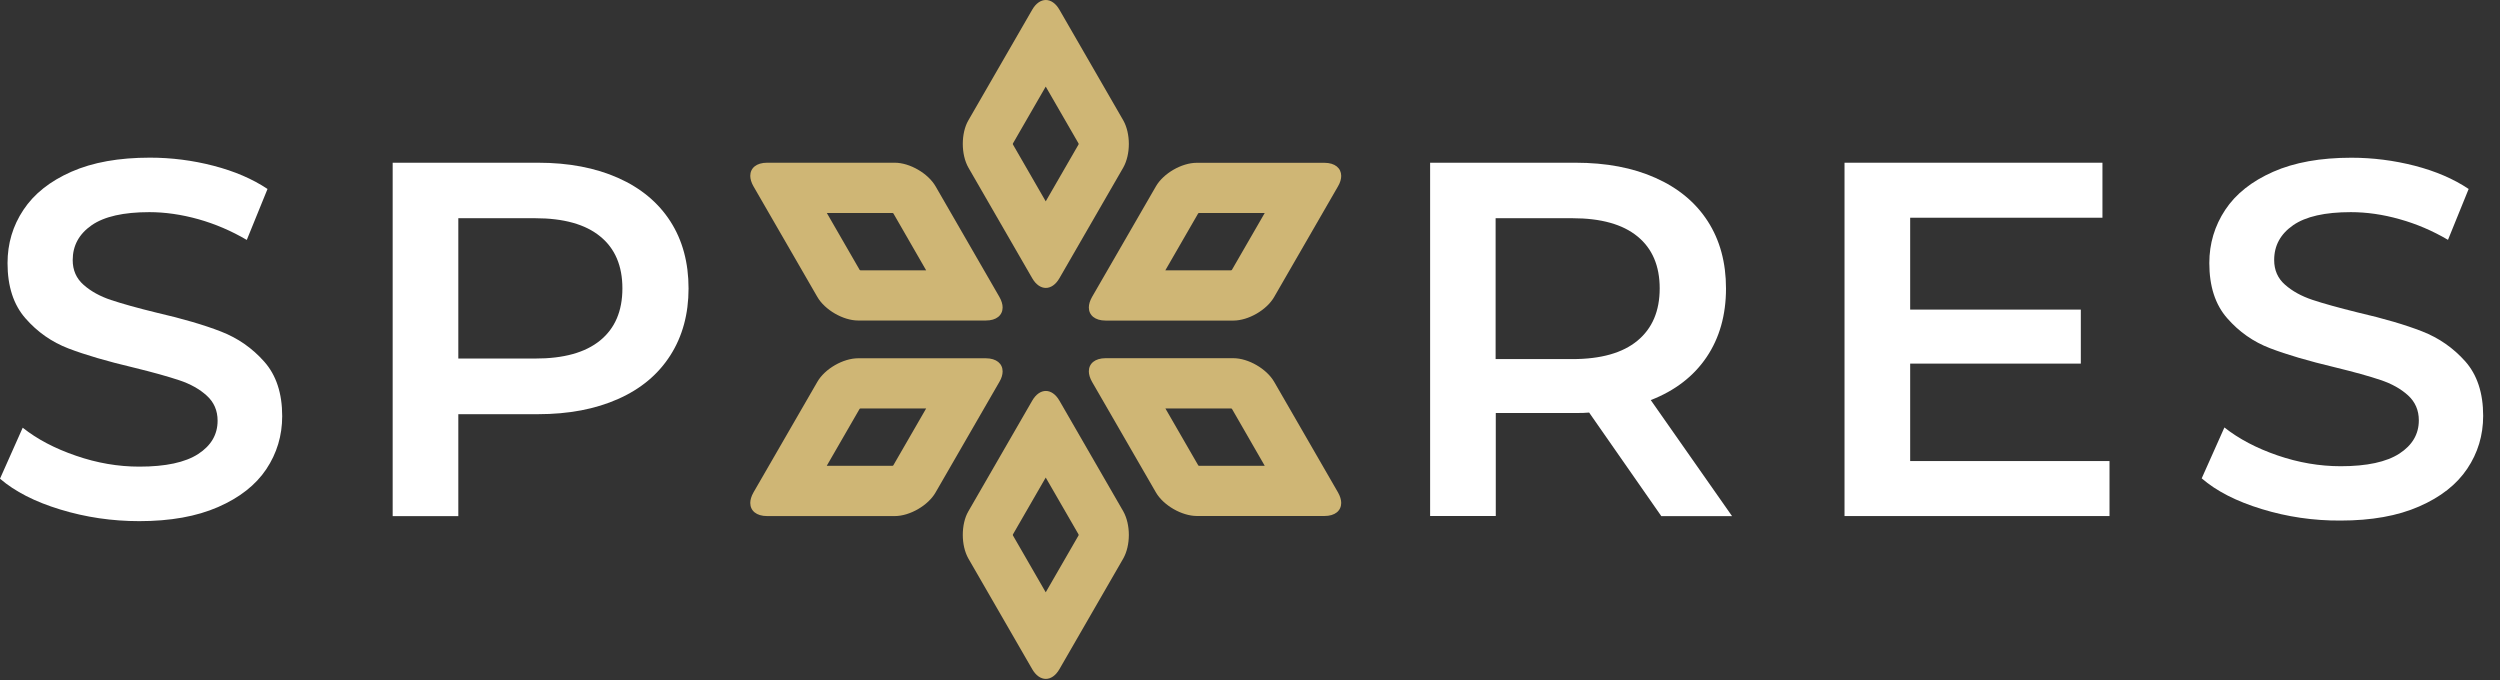
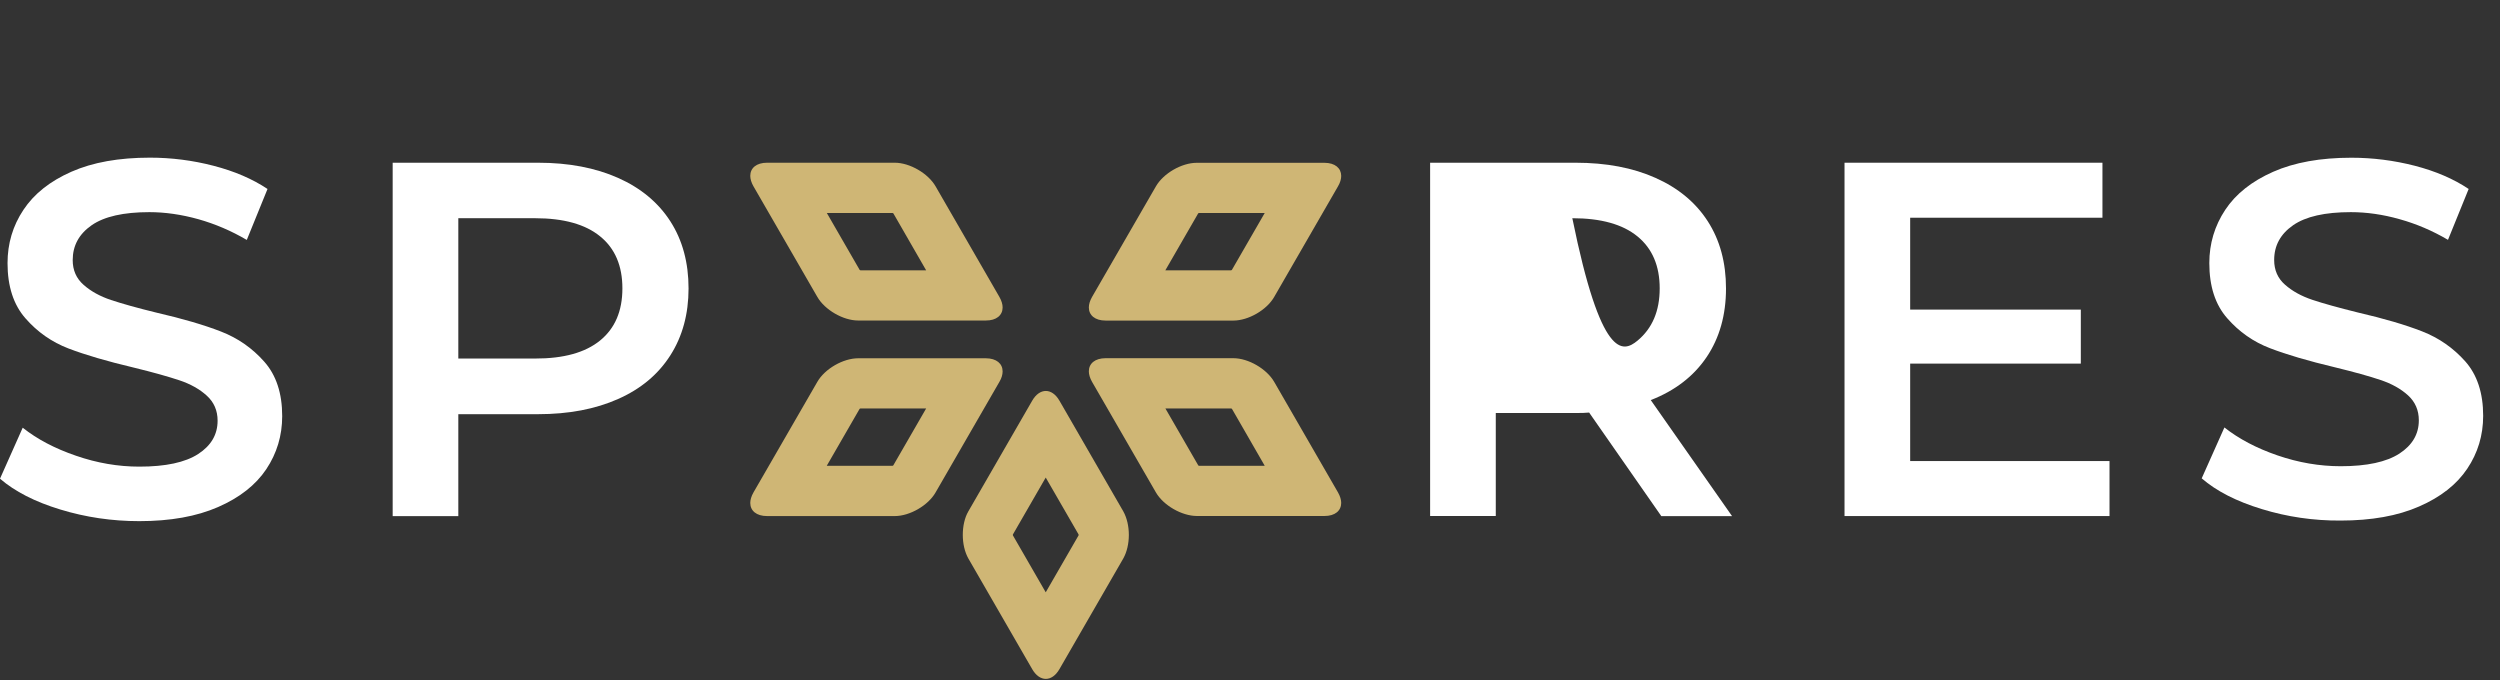
<svg xmlns="http://www.w3.org/2000/svg" width="147" height="40" viewBox="0 0 147 40" fill="none">
  <rect x="0" y="0" width="147" height="40" fill="#333333" stroke="none" />
  <path d="M63.422 31.453C63.422 31.463 63.422 31.473 63.422 31.477L61.489 34.827L59.557 31.477C59.557 31.468 59.557 31.463 59.557 31.453C59.557 31.444 59.557 31.434 59.557 31.429L61.489 28.08L63.422 31.429C63.422 31.434 63.422 31.444 63.422 31.453ZM66.376 31.453C66.376 30.952 66.265 30.451 66.048 30.065L62.294 23.559C61.856 22.798 61.133 22.798 60.694 23.559L56.94 30.065C56.718 30.446 56.612 30.947 56.612 31.453C56.612 31.959 56.723 32.456 56.94 32.841L60.694 39.347C61.133 40.109 61.856 40.109 62.294 39.347L66.048 32.841C66.265 32.456 66.376 31.954 66.376 31.453Z" fill="#CFB675" />
-   <path d="M63.422 8.465C63.422 8.475 63.422 8.484 63.422 8.489L61.489 11.839L59.557 8.489C59.557 8.48 59.557 8.475 59.557 8.465C59.557 8.455 59.557 8.446 59.557 8.441L61.489 5.092L63.422 8.441C63.422 8.446 63.422 8.455 63.422 8.465ZM66.376 8.465C66.376 7.964 66.265 7.458 66.048 7.077L62.294 0.571C61.856 -0.19 61.133 -0.19 60.694 0.571L56.94 7.077C56.718 7.458 56.612 7.959 56.612 8.465C56.612 8.966 56.723 9.467 56.94 9.853L60.694 16.359C61.133 17.12 61.856 17.12 62.294 16.359L66.048 9.853C66.265 9.467 66.376 8.966 66.376 8.465Z" fill="#CFB675" />
  <path d="M74.367 12.523L72.434 15.872C72.419 15.882 72.405 15.891 72.391 15.896H68.521L70.453 12.547C70.468 12.537 70.482 12.527 70.497 12.523H74.367ZM78.863 10.344C78.863 9.891 78.501 9.573 77.875 9.573H70.367C69.484 9.573 68.405 10.195 67.966 10.961L64.212 17.462C64.087 17.684 64.024 17.891 64.024 18.079C64.024 18.537 64.386 18.85 65.012 18.85H72.521C73.403 18.85 74.482 18.229 74.921 17.462L78.675 10.956C78.805 10.735 78.863 10.527 78.863 10.344Z" fill="#CFB675" />
  <path d="M54.458 24.017L52.525 27.366C52.511 27.376 52.496 27.386 52.482 27.39H48.612L50.545 24.041C50.559 24.031 50.574 24.022 50.588 24.017H54.458ZM58.954 21.838C58.954 21.386 58.593 21.067 57.966 21.067H50.458C49.576 21.067 48.496 21.689 48.058 22.455L44.304 28.956C44.178 29.178 44.116 29.386 44.116 29.573C44.116 30.031 44.477 30.345 45.104 30.345H52.612C53.494 30.345 54.574 29.723 55.012 28.956L58.766 22.451C58.896 22.234 58.954 22.022 58.954 21.838Z" fill="#CFB675" />
  <path d="M54.458 15.896H50.593C50.578 15.886 50.564 15.882 50.549 15.872L48.617 12.523H52.487C52.501 12.532 52.516 12.537 52.53 12.547L54.458 15.896ZM58.954 18.079C58.954 17.891 58.892 17.684 58.766 17.462L55.012 10.956C54.574 10.195 53.494 9.568 52.612 9.568H45.104C44.477 9.568 44.116 9.882 44.116 10.339C44.116 10.527 44.178 10.735 44.304 10.956L48.058 17.457C48.496 18.219 49.576 18.846 50.458 18.846H57.966C58.593 18.85 58.954 18.532 58.954 18.079Z" fill="#CFB675" />
  <path d="M74.367 27.39H70.501C70.487 27.381 70.472 27.376 70.458 27.366L68.525 24.017H72.395C72.41 24.026 72.424 24.031 72.439 24.041L74.367 27.39ZM78.863 29.573C78.863 29.385 78.8 29.178 78.675 28.956L74.921 22.451C74.482 21.689 73.403 21.062 72.521 21.062H65.012C64.386 21.062 64.024 21.376 64.024 21.834C64.024 22.021 64.087 22.229 64.212 22.451L67.966 28.952C68.405 29.713 69.484 30.335 70.367 30.34H77.875C78.501 30.344 78.863 30.026 78.863 29.573Z" fill="#CFB675" />
  <path d="M3.547 29.959C2.053 29.506 0.872 28.898 0 28.147L1.335 25.149C2.183 25.824 3.229 26.373 4.467 26.797C5.706 27.226 6.945 27.438 8.193 27.438C9.735 27.438 10.887 27.192 11.653 26.696C12.415 26.2 12.795 25.549 12.795 24.735C12.795 24.142 12.583 23.65 12.159 23.265C11.735 22.879 11.195 22.576 10.54 22.359C9.889 22.142 8.998 21.891 7.87 21.616C6.284 21.241 5.007 20.865 4.024 20.489C3.046 20.113 2.202 19.525 1.499 18.72C0.795 17.92 0.443 16.836 0.443 15.472C0.443 14.325 0.752 13.279 1.378 12.339C2 11.4 2.94 10.653 4.198 10.098C5.455 9.544 6.993 9.27 8.814 9.27C10.082 9.27 11.33 9.429 12.554 9.747C13.783 10.065 14.839 10.518 15.73 11.111L14.511 14.108C13.6 13.573 12.651 13.168 11.663 12.889C10.675 12.614 9.711 12.474 8.786 12.474C7.263 12.474 6.13 12.73 5.388 13.245C4.646 13.761 4.275 14.445 4.275 15.294C4.275 15.886 4.487 16.373 4.916 16.749C5.34 17.125 5.88 17.424 6.53 17.641C7.186 17.858 8.072 18.108 9.2 18.383C10.742 18.739 12.01 19.11 12.998 19.496C13.99 19.882 14.834 20.47 15.537 21.265C16.241 22.055 16.593 23.125 16.593 24.47C16.593 25.616 16.279 26.657 15.658 27.588C15.036 28.518 14.092 29.26 12.824 29.814C11.557 30.368 10.014 30.643 8.193 30.643C6.588 30.643 5.041 30.416 3.547 29.959Z" fill="white" />
  <path d="M36.342 10.46C37.677 11.053 38.703 11.906 39.417 13.014C40.13 14.123 40.487 15.438 40.487 16.961C40.487 18.465 40.13 19.776 39.417 20.894C38.703 22.012 37.682 22.87 36.342 23.462C35.007 24.055 33.441 24.354 31.639 24.354H26.949V30.349H23.089V9.568H31.639C33.441 9.568 35.007 9.867 36.342 10.46ZM35.291 20.017C36.164 19.303 36.597 18.286 36.597 16.956C36.597 15.631 36.164 14.609 35.291 13.901C34.419 13.188 33.147 12.831 31.46 12.831H26.949V21.082H31.46C33.147 21.086 34.419 20.73 35.291 20.017Z" fill="white" />
-   <path d="M97.682 30.344L93.441 24.258C93.263 24.277 92.993 24.286 92.641 24.286H87.952V30.339H84.091V9.568H92.641C94.443 9.568 96.01 9.862 97.344 10.46C98.679 11.053 99.706 11.906 100.419 13.014C101.132 14.123 101.489 15.438 101.489 16.961C101.489 18.523 101.108 19.872 100.347 21C99.585 22.127 98.491 22.971 97.065 23.525L101.846 30.349H97.682V30.344ZM96.284 13.901C95.412 13.188 94.14 12.831 92.453 12.831H87.942V21.115H92.453C94.135 21.115 95.412 20.754 96.284 20.031C97.156 19.308 97.59 18.286 97.59 16.956C97.59 15.636 97.156 14.614 96.284 13.901Z" fill="white" />
+   <path d="M97.682 30.344L93.441 24.258C93.263 24.277 92.993 24.286 92.641 24.286H87.952V30.339H84.091V9.568H92.641C94.443 9.568 96.01 9.862 97.344 10.46C98.679 11.053 99.706 11.906 100.419 13.014C101.132 14.123 101.489 15.438 101.489 16.961C101.489 18.523 101.108 19.872 100.347 21C99.585 22.127 98.491 22.971 97.065 23.525L101.846 30.349H97.682V30.344ZM96.284 13.901C95.412 13.188 94.14 12.831 92.453 12.831H87.942H92.453C94.135 21.115 95.412 20.754 96.284 20.031C97.156 19.308 97.59 18.286 97.59 16.956C97.59 15.636 97.156 14.614 96.284 13.901Z" fill="white" />
  <path d="M124.039 27.11V30.344H108.458V9.568H123.624V12.802H112.318V18.204H122.352V21.38H112.318V27.11H124.039Z" fill="white" />
  <path d="M132.998 29.935C131.508 29.482 130.328 28.879 129.46 28.127L130.795 25.135C131.643 25.805 132.684 26.354 133.918 26.778C135.152 27.202 136.39 27.414 137.634 27.414C139.176 27.414 140.323 27.164 141.084 26.672C141.846 26.176 142.227 25.525 142.227 24.715C142.227 24.123 142.015 23.631 141.59 23.245C141.166 22.86 140.627 22.561 139.976 22.344C139.325 22.123 138.434 21.877 137.311 21.602C135.73 21.226 134.453 20.85 133.475 20.474C132.496 20.099 131.658 19.511 130.959 18.711C130.255 17.911 129.908 16.831 129.908 15.467C129.908 14.32 130.222 13.279 130.843 12.339C131.465 11.4 132.405 10.658 133.658 10.103C134.911 9.549 136.448 9.274 138.26 9.274C139.523 9.274 140.766 9.433 141.99 9.747C143.215 10.065 144.27 10.518 145.157 11.111L143.942 14.103C143.031 13.568 142.087 13.164 141.099 12.889C140.111 12.609 139.152 12.474 138.227 12.474C136.704 12.474 135.576 12.73 134.834 13.245C134.092 13.761 133.721 14.441 133.721 15.289C133.721 15.882 133.933 16.368 134.357 16.739C134.781 17.115 135.321 17.414 135.971 17.631C136.622 17.848 137.513 18.094 138.636 18.373C140.178 18.73 141.441 19.101 142.424 19.486C143.412 19.872 144.255 20.46 144.959 21.25C145.658 22.041 146.01 23.106 146.01 24.45C146.01 25.597 145.696 26.634 145.075 27.559C144.453 28.489 143.508 29.231 142.246 29.78C140.983 30.335 139.441 30.609 137.624 30.609C136.034 30.619 134.487 30.392 132.998 29.935Z" fill="white" />
</svg>